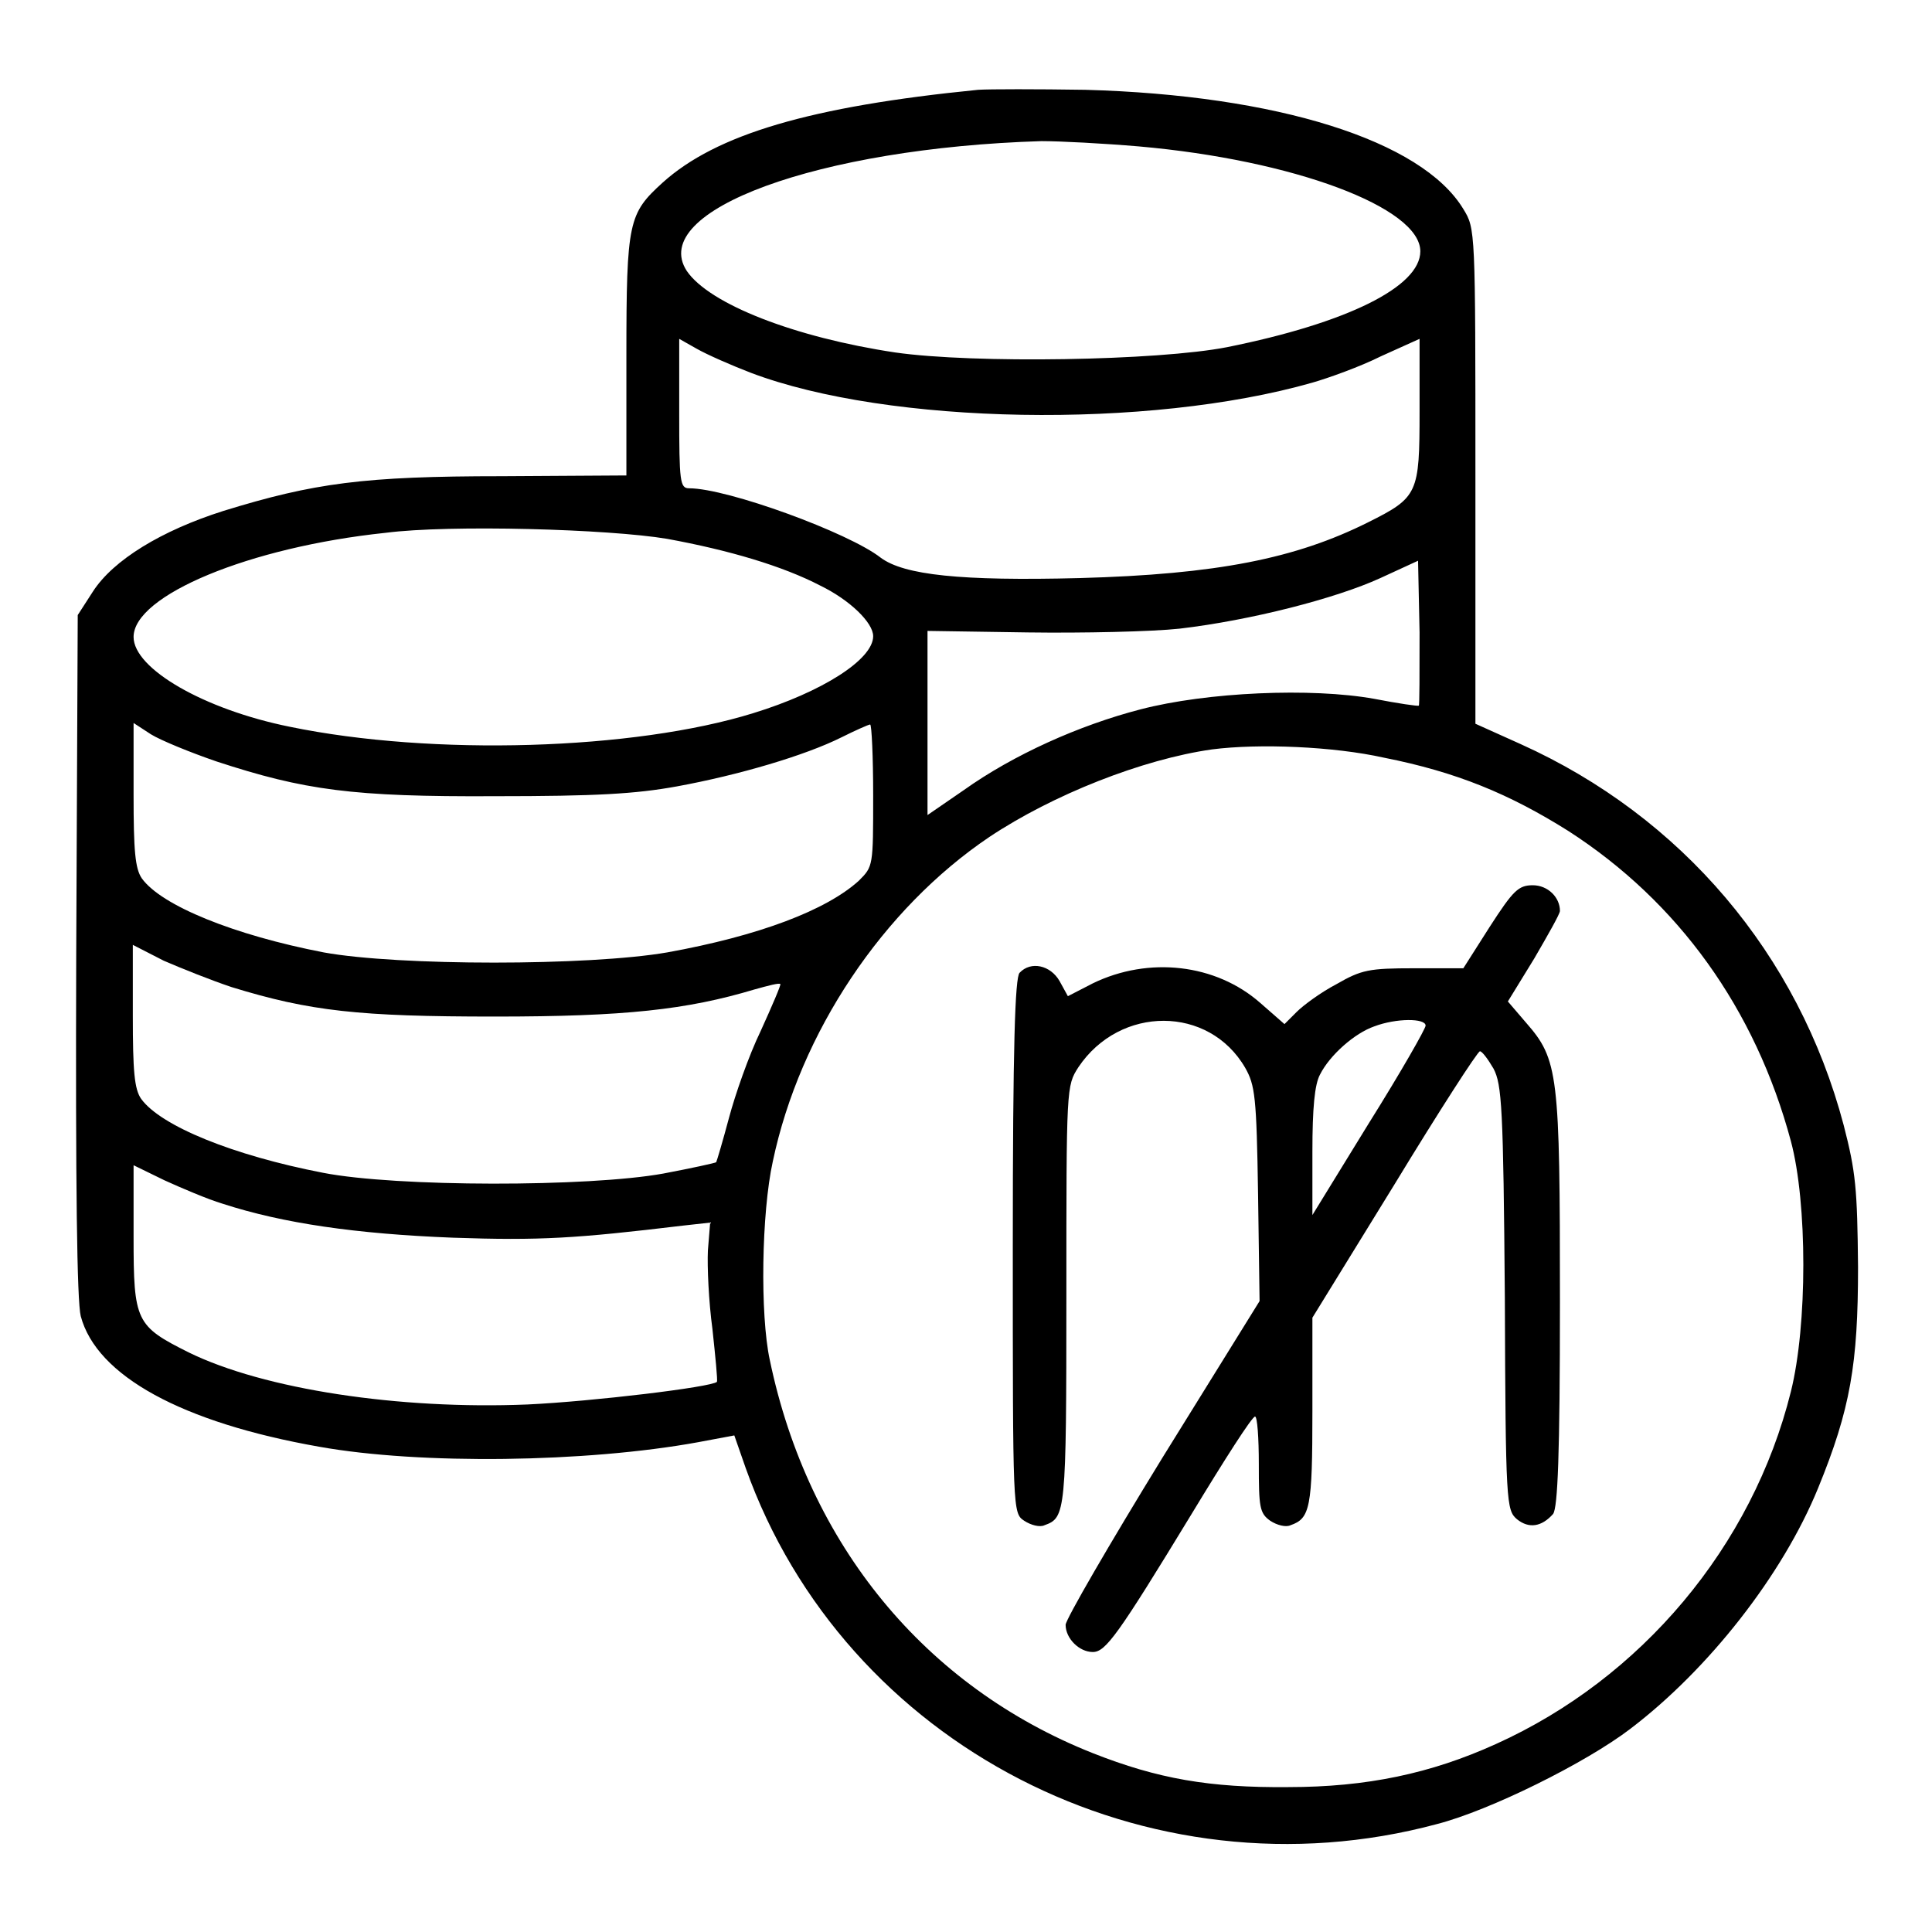
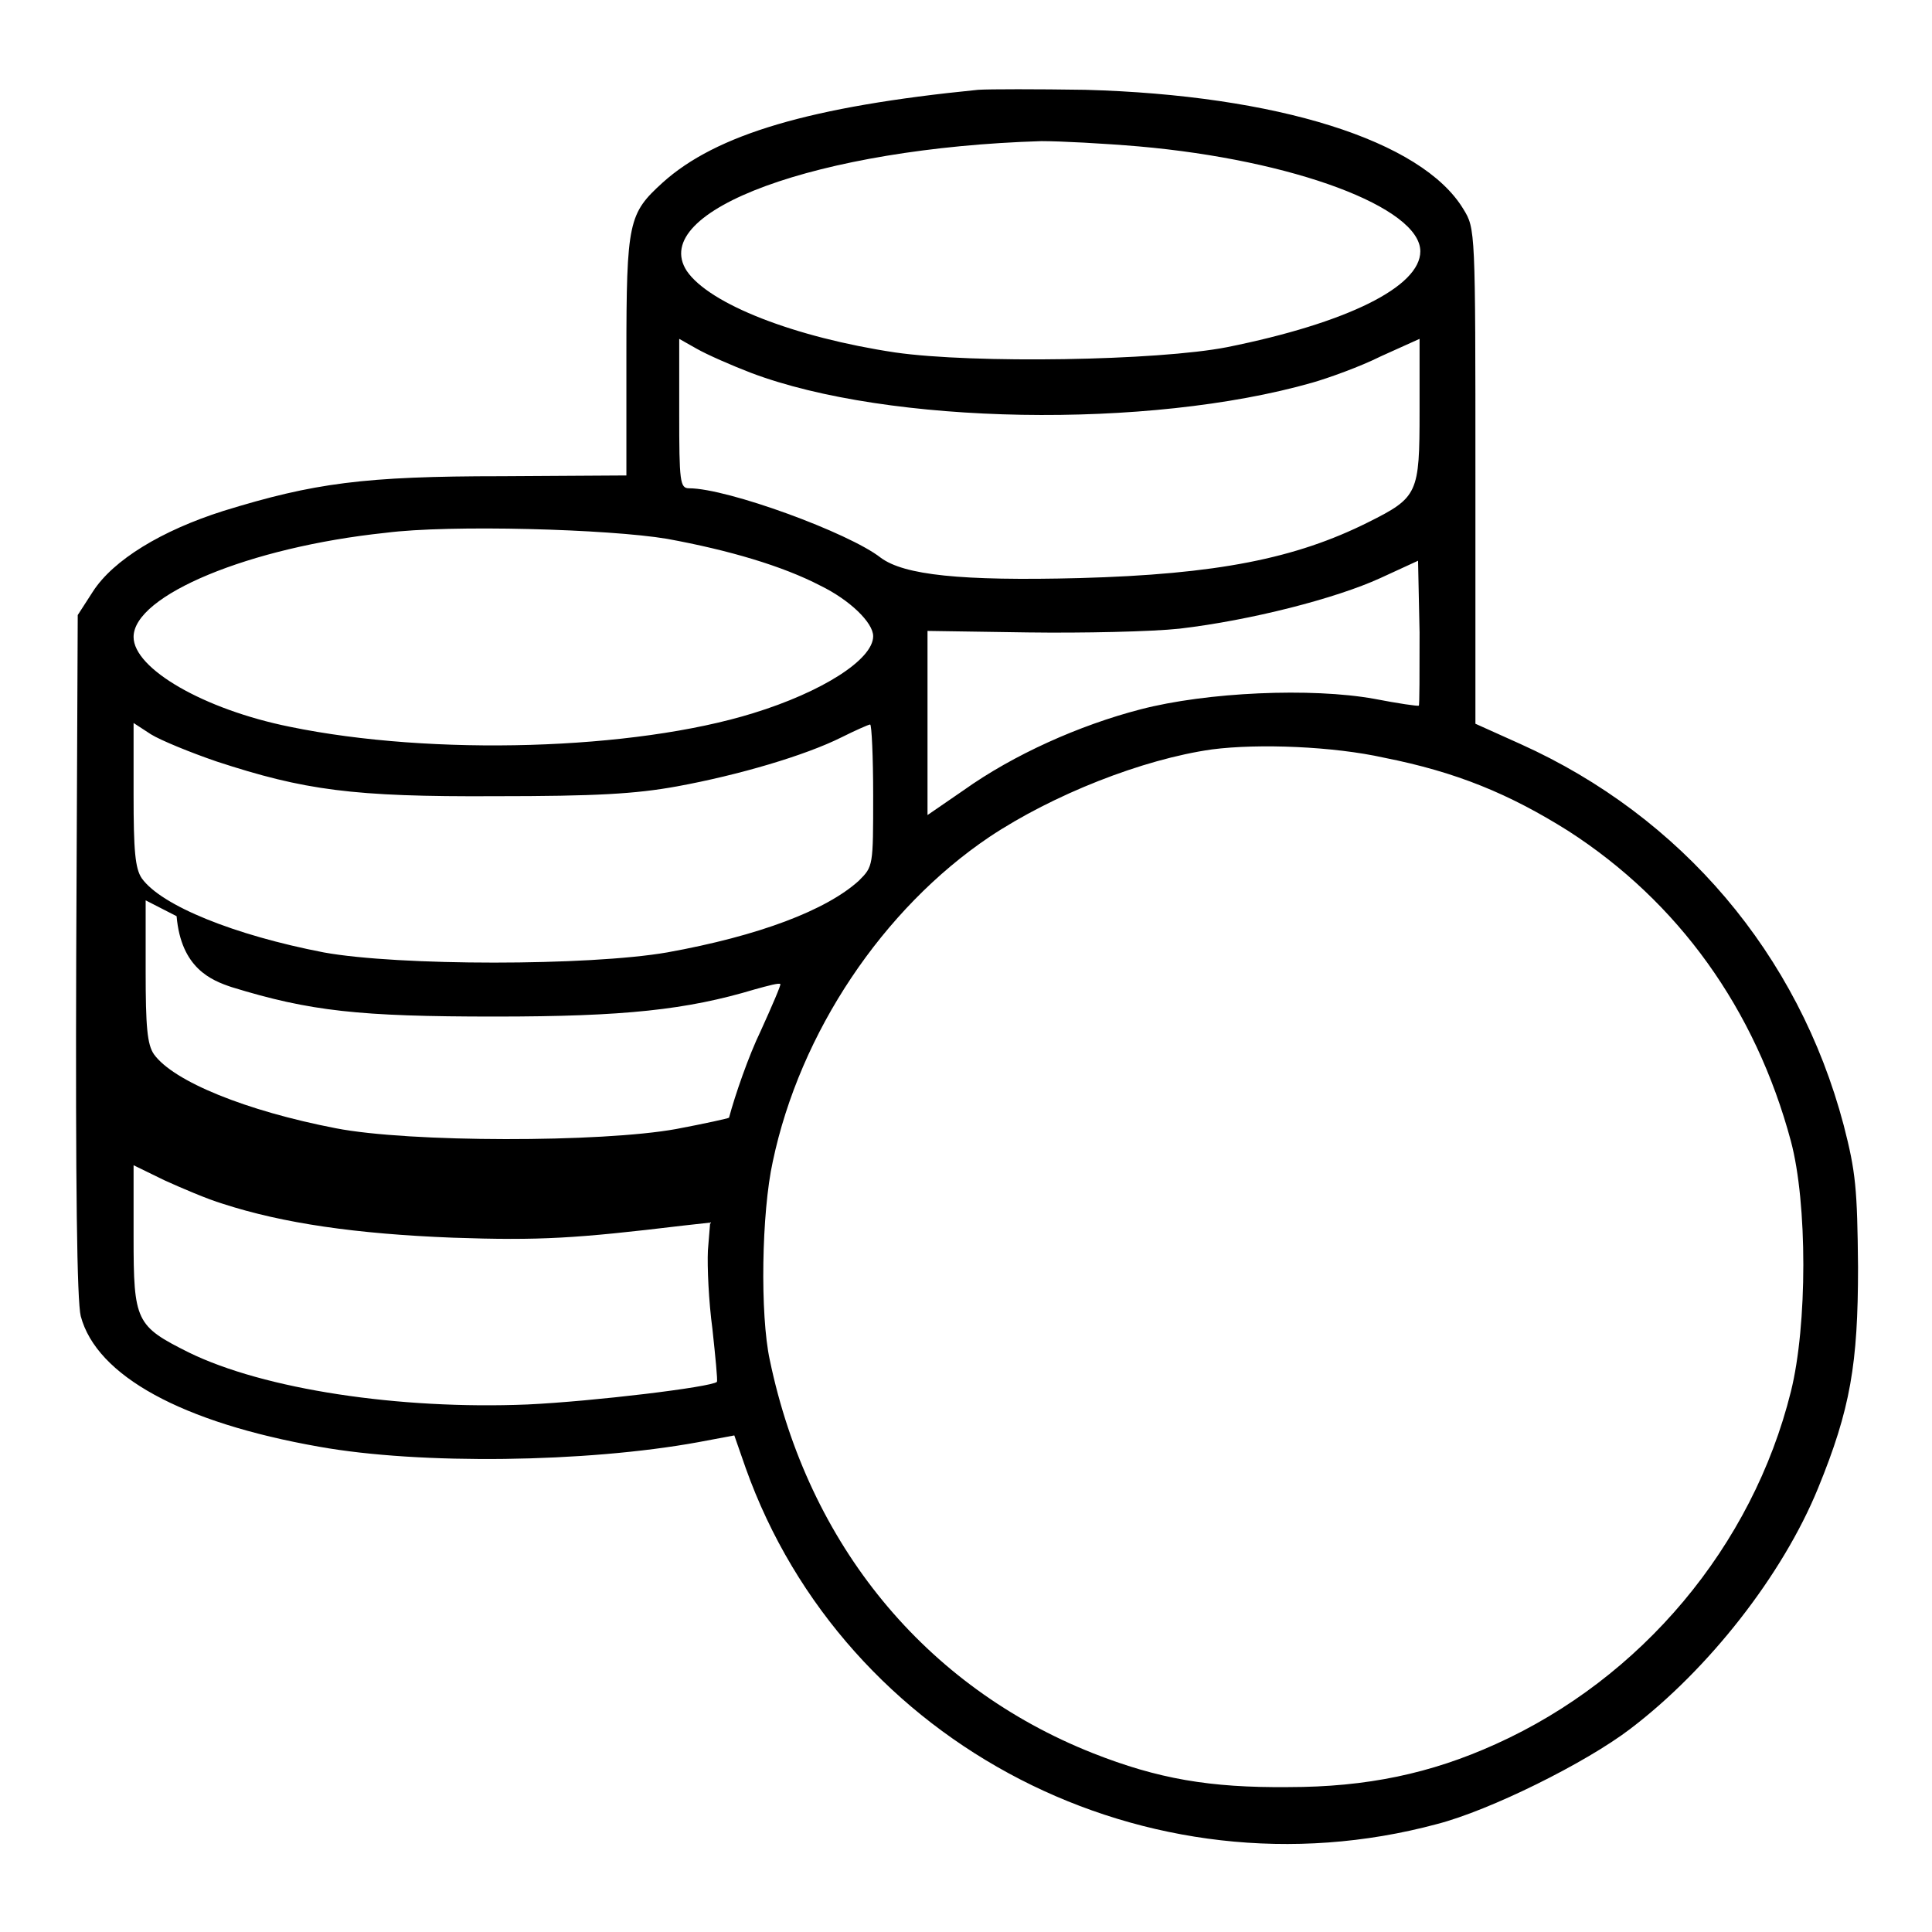
<svg xmlns="http://www.w3.org/2000/svg" version="1.1" x="0px" y="0px" viewBox="0 0 256 256" enable-background="new 0 0 256 256" xml:space="preserve">
  <g>
    <g>
      <g>
-         <path fill="#000000" d="M129.6,11.9c-22.2,2.2-34.7,5.9-41.8,12.3c-4.5,4.1-4.8,5.1-4.8,22.9V63l-16.5,0.1c-18.3,0-24.9,0.9-36.9,4.6c-8.2,2.6-14.6,6.5-17.3,10.7l-2,3.1l-0.2,45c-0.1,30.8,0.1,45.9,0.6,47.9c2.1,7.9,13.4,14.1,31.6,17.3c13.4,2.4,35.4,2.1,50.2-0.6l4.8-0.9l1.5,4.3c13.1,36.8,53.3,57.5,91.6,47.2c7-1.8,19.7-8.1,25.6-12.6c10.4-7.9,20.2-20.4,24.9-31.9c4.3-10.5,5.3-16.5,5.3-29.3c-0.1-10.4-0.3-12.6-1.9-18.8c-6-22.7-21.5-40.9-42.8-50.5l-6-2.7V63c0-32.6,0-32.7-1.6-35.3c-5.5-9.1-24.7-15.1-50.1-15.8C137.4,11.8,131.1,11.8,129.6,11.9z M150.9,19.4c20.5,1.8,37.3,8.1,37.3,13.9c0,4.7-9.7,9.5-25.6,12.7c-9.2,1.8-33.6,2.2-44,0.7c-13.3-2-24.6-6.4-27.6-10.8c-5.2-8,17.5-16.3,47-17.2C140.5,18.7,146.2,19,150.9,19.4z M99.5,49.4c18.2,6.9,52.7,7.5,74.4,1.3c2.1-0.6,6.3-2.1,9.1-3.5l5.1-2.3v9.6c0,10.9-0.2,11.4-6.8,14.7c-9.6,4.8-20,6.9-38.3,7.4c-15.7,0.4-23.2-0.4-26.3-2.7c-4.2-3.3-20.3-9.2-25.4-9.2c-1.2,0-1.3-0.9-1.3-9.9v-9.9l2.3,1.3C93.7,47,96.9,48.4,99.5,49.4z M88.4,71.4c8.2,1.5,15.3,3.6,20.3,6.2c3.9,1.9,7,4.9,7,6.7c0,3.1-6.8,7.4-15.9,10.2c-15.8,4.9-42.5,5.7-61.4,1.8C27,94,17.7,88.6,17.7,84.4c0-5.5,15.3-11.9,33.4-13.8C59.6,69.5,80.7,70.1,88.4,71.4z M188,93.5c-0.1,0.1-2.8-0.3-5.9-0.9c-8.3-1.5-22.2-0.9-31,1.4c-8.1,2.1-16.8,6-23.4,10.7l-4.8,3.3V95.8V83.6l13.3,0.2c7.3,0.1,16.4-0.1,20.1-0.5c9.4-1.1,20.7-4,26.6-6.7l5-2.3l0.2,9.5C188.1,89.1,188.1,93.5,188,93.5z M28.7,100.9c11.6,3.8,18,4.7,36.9,4.6c13.4,0,18.6-0.3,24.1-1.3c8.2-1.5,17-4.1,21.8-6.5c1.8-0.9,3.6-1.7,3.8-1.7c0.2,0,0.4,4.3,0.4,9.4c0,9.4,0,9.4-1.9,11.3c-4.3,3.9-13.2,7.3-25.4,9.5c-10.4,1.8-35.6,1.8-45.5,0c-11.9-2.3-21.5-6.2-24.1-9.8c-0.9-1.3-1.1-3.7-1.1-11.1v-9.5l2.3,1.5C21.3,98.1,25.2,99.7,28.7,100.9z M183.4,100.4c9.6,1.9,16.6,4.8,24.4,9.7c14.6,9.4,24.8,23.6,29.5,41.1c2.2,8.2,2.2,24.4,0,33.2c-5.1,20.5-19.8,38-39.1,46.7c-8.6,3.9-17.1,5.7-27.5,5.7c-10.4,0.1-17.3-1.1-25.9-4.5c-22.2-8.8-37.7-27.6-42.8-52.1c-1.3-6-1.1-19.5,0.4-26.3c3.6-17.1,14.6-33.5,28.7-43c8.4-5.6,20.3-10.3,29.5-11.6C166.8,98.5,176.7,98.9,183.4,100.4z M30.7,130.8c10.4,3.2,16.9,3.9,34.9,3.9c17.2,0,25.4-0.9,34.4-3.6c1.8-0.5,3.3-0.9,3.4-0.7c0.1,0.1-1.1,2.9-2.6,6.2c-1.6,3.3-3.4,8.5-4.2,11.5s-1.6,5.7-1.7,5.9c-0.1,0.1-3.3,0.8-7,1.5c-9.9,1.8-35.4,1.8-45.1-0.1c-11.9-2.3-21.5-6.2-24.1-9.8c-0.9-1.3-1.1-3.7-1.1-11v-9.4l4.1,2.1C24,128.3,28,129.9,30.7,130.8z M29.5,159.5c8,2.6,17.7,4,30.5,4.5c11.6,0.4,16.3,0.1,30.5-1.6l3.6-0.4l-0.3,3.7c-0.1,2.1,0.1,6.7,0.6,10.4c0.4,3.7,0.7,6.8,0.6,7c-0.7,0.7-16.5,2.6-25.1,3c-17,0.7-34.9-2-44.9-6.9c-7-3.5-7.3-4.1-7.3-15.3v-9.5l4.1,2C24,157.4,27.5,158.9,29.5,159.5z" />
-         <path fill="#000000" d="M197.4,122.8l-3.5,5.5h-6.5c-6,0-7,0.2-10.3,2.1c-2.1,1.1-4.4,2.8-5.3,3.7l-1.6,1.6l-3.2-2.8c-5.9-5.2-14.8-6.2-22.2-2.6l-3.3,1.7l-1.1-2c-1.2-2.1-3.8-2.7-5.3-1.1c-0.6,0.6-0.9,9.7-0.9,36.2c0,35.2,0,35.4,1.5,36.4c0.9,0.6,2.1,0.9,2.7,0.6c2.8-1,2.9-1.6,2.9-30.4c0-27.8,0-27.8,1.6-30.3c5.5-8.2,17.3-8.2,22.1,0.1c1.3,2.3,1.5,3.8,1.7,16.7l0.2,14.2l-12.9,20.8c-7,11.4-12.8,21.4-12.8,22.1c0,1.8,1.8,3.6,3.6,3.6c1.7,0,3.3-2.2,13.1-18.3c4.3-7.1,8-12.9,8.4-12.9c0.3,0,0.5,2.8,0.5,6.3c0,5.7,0.1,6.5,1.5,7.5c0.9,0.6,2.1,0.9,2.7,0.6c2.6-0.9,2.9-2.3,2.9-15.1v-12.4l10.9-17.7c5.9-9.7,11-17.6,11.3-17.6s1.1,1.1,1.8,2.3c1.1,2.1,1.3,5.1,1.5,30.4c0.1,27.2,0.2,28.1,1.6,29.3c1.6,1.3,3.3,1,4.8-0.7c0.6-0.9,0.9-7.6,0.9-28.2c0-30.1-0.2-32-4.5-36.9l-2.4-2.8l3.5-5.7c1.8-3.1,3.4-5.9,3.4-6.3c0-1.8-1.6-3.4-3.6-3.4C201.2,117.3,200.5,118,197.4,122.8z M188.9,135.9c0,0.4-3.3,6.2-7.5,12.9l-7.5,12.2v-8.4c0-5.8,0.3-8.9,1-10.2c1.3-2.6,4.6-5.5,7.2-6.4C185,134.9,188.9,134.9,188.9,135.9z" />
+         <path fill="#000000" d="M129.6,11.9c-22.2,2.2-34.7,5.9-41.8,12.3c-4.5,4.1-4.8,5.1-4.8,22.9V63l-16.5,0.1c-18.3,0-24.9,0.9-36.9,4.6c-8.2,2.6-14.6,6.5-17.3,10.7l-2,3.1l-0.2,45c-0.1,30.8,0.1,45.9,0.6,47.9c2.1,7.9,13.4,14.1,31.6,17.3c13.4,2.4,35.4,2.1,50.2-0.6l4.8-0.9l1.5,4.3c13.1,36.8,53.3,57.5,91.6,47.2c7-1.8,19.7-8.1,25.6-12.6c10.4-7.9,20.2-20.4,24.9-31.9c4.3-10.5,5.3-16.5,5.3-29.3c-0.1-10.4-0.3-12.6-1.9-18.8c-6-22.7-21.5-40.9-42.8-50.5l-6-2.7V63c0-32.6,0-32.7-1.6-35.3c-5.5-9.1-24.7-15.1-50.1-15.8C137.4,11.8,131.1,11.8,129.6,11.9z M150.9,19.4c20.5,1.8,37.3,8.1,37.3,13.9c0,4.7-9.7,9.5-25.6,12.7c-9.2,1.8-33.6,2.2-44,0.7c-13.3-2-24.6-6.4-27.6-10.8c-5.2-8,17.5-16.3,47-17.2C140.5,18.7,146.2,19,150.9,19.4z M99.5,49.4c18.2,6.9,52.7,7.5,74.4,1.3c2.1-0.6,6.3-2.1,9.1-3.5l5.1-2.3v9.6c0,10.9-0.2,11.4-6.8,14.7c-9.6,4.8-20,6.9-38.3,7.4c-15.7,0.4-23.2-0.4-26.3-2.7c-4.2-3.3-20.3-9.2-25.4-9.2c-1.2,0-1.3-0.9-1.3-9.9v-9.9l2.3,1.3C93.7,47,96.9,48.4,99.5,49.4z M88.4,71.4c8.2,1.5,15.3,3.6,20.3,6.2c3.9,1.9,7,4.9,7,6.7c0,3.1-6.8,7.4-15.9,10.2c-15.8,4.9-42.5,5.7-61.4,1.8C27,94,17.7,88.6,17.7,84.4c0-5.5,15.3-11.9,33.4-13.8C59.6,69.5,80.7,70.1,88.4,71.4z M188,93.5c-0.1,0.1-2.8-0.3-5.9-0.9c-8.3-1.5-22.2-0.9-31,1.4c-8.1,2.1-16.8,6-23.4,10.7l-4.8,3.3V95.8V83.6l13.3,0.2c7.3,0.1,16.4-0.1,20.1-0.5c9.4-1.1,20.7-4,26.6-6.7l5-2.3l0.2,9.5C188.1,89.1,188.1,93.5,188,93.5z M28.7,100.9c11.6,3.8,18,4.7,36.9,4.6c13.4,0,18.6-0.3,24.1-1.3c8.2-1.5,17-4.1,21.8-6.5c1.8-0.9,3.6-1.7,3.8-1.7c0.2,0,0.4,4.3,0.4,9.4c0,9.4,0,9.4-1.9,11.3c-4.3,3.9-13.2,7.3-25.4,9.5c-10.4,1.8-35.6,1.8-45.5,0c-11.9-2.3-21.5-6.2-24.1-9.8c-0.9-1.3-1.1-3.7-1.1-11.1v-9.5l2.3,1.5C21.3,98.1,25.2,99.7,28.7,100.9z M183.4,100.4c9.6,1.9,16.6,4.8,24.4,9.7c14.6,9.4,24.8,23.6,29.5,41.1c2.2,8.2,2.2,24.4,0,33.2c-5.1,20.5-19.8,38-39.1,46.7c-8.6,3.9-17.1,5.7-27.5,5.7c-10.4,0.1-17.3-1.1-25.9-4.5c-22.2-8.8-37.7-27.6-42.8-52.1c-1.3-6-1.1-19.5,0.4-26.3c3.6-17.1,14.6-33.5,28.7-43c8.4-5.6,20.3-10.3,29.5-11.6C166.8,98.5,176.7,98.9,183.4,100.4z M30.7,130.8c10.4,3.2,16.9,3.9,34.9,3.9c17.2,0,25.4-0.9,34.4-3.6c1.8-0.5,3.3-0.9,3.4-0.7c0.1,0.1-1.1,2.9-2.6,6.2c-1.6,3.3-3.4,8.5-4.2,11.5c-0.1,0.1-3.3,0.8-7,1.5c-9.9,1.8-35.4,1.8-45.1-0.1c-11.9-2.3-21.5-6.2-24.1-9.8c-0.9-1.3-1.1-3.7-1.1-11v-9.4l4.1,2.1C24,128.3,28,129.9,30.7,130.8z M29.5,159.5c8,2.6,17.7,4,30.5,4.5c11.6,0.4,16.3,0.1,30.5-1.6l3.6-0.4l-0.3,3.7c-0.1,2.1,0.1,6.7,0.6,10.4c0.4,3.7,0.7,6.8,0.6,7c-0.7,0.7-16.5,2.6-25.1,3c-17,0.7-34.9-2-44.9-6.9c-7-3.5-7.3-4.1-7.3-15.3v-9.5l4.1,2C24,157.4,27.5,158.9,29.5,159.5z" />
      </g>
    </g>
  </g>
</svg>